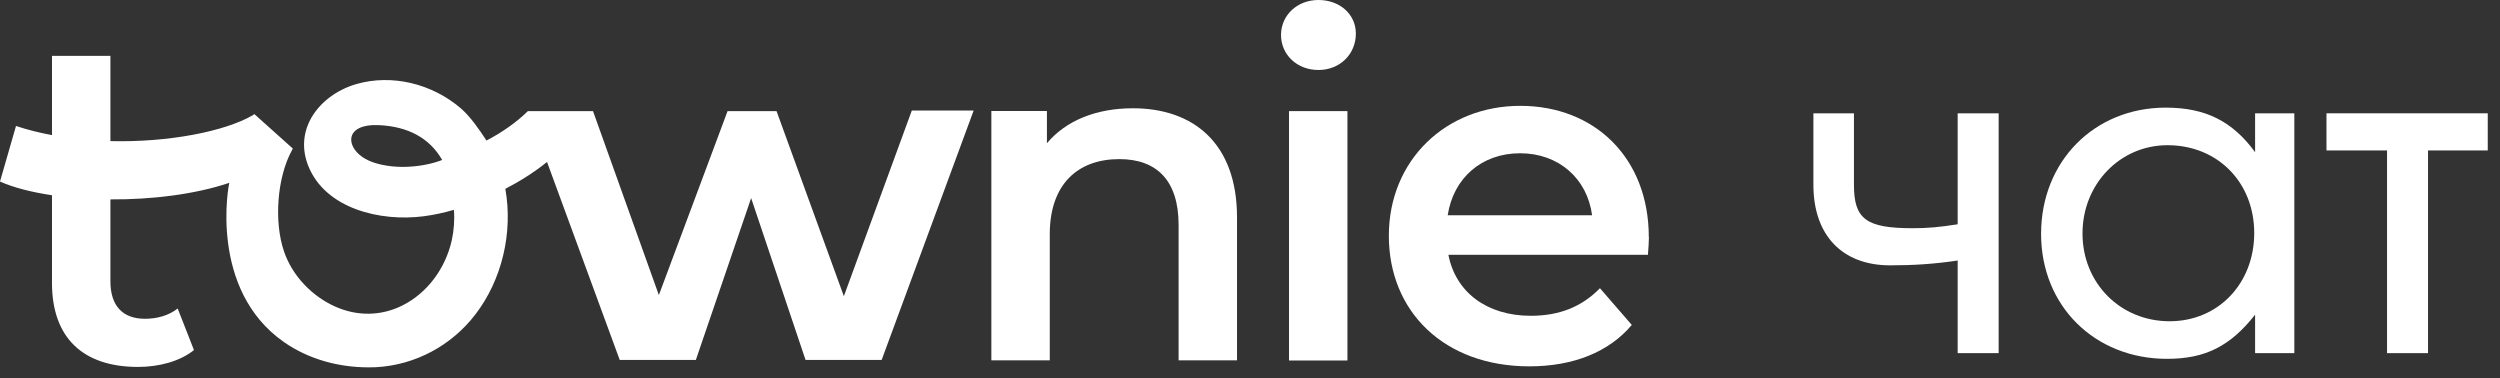
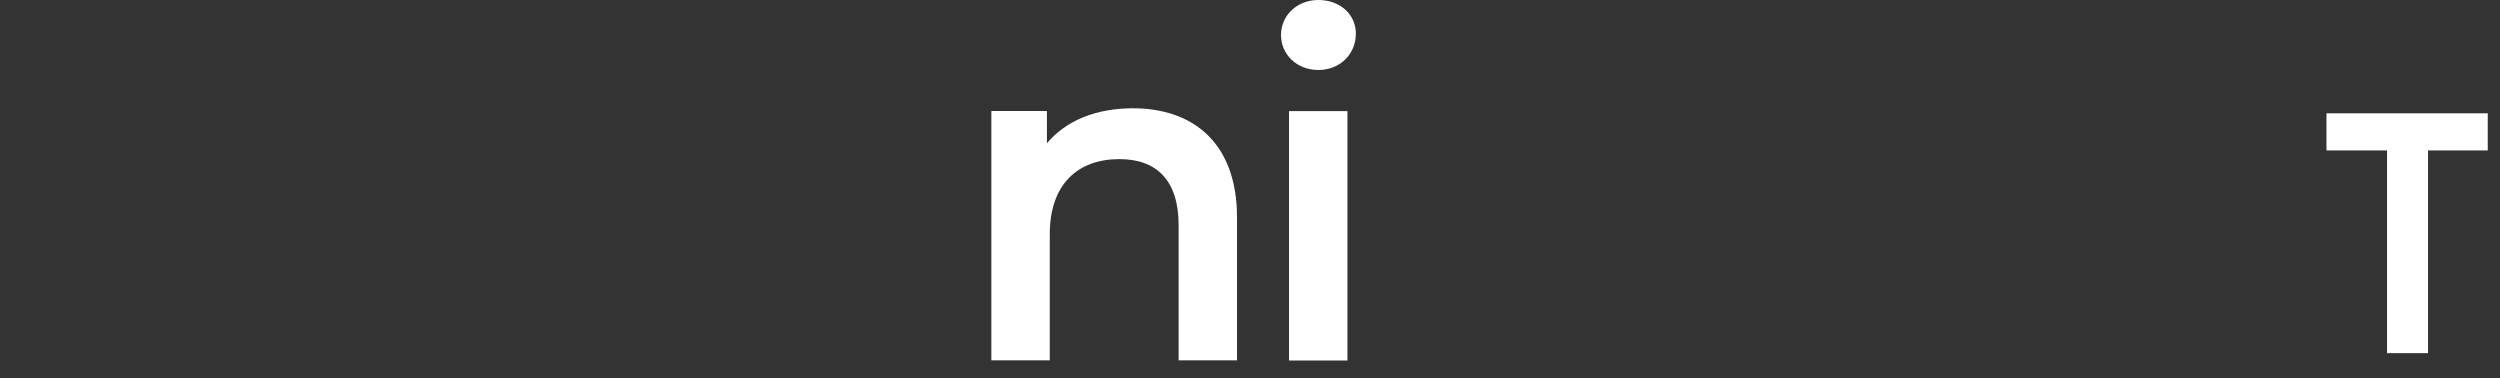
<svg xmlns="http://www.w3.org/2000/svg" width="152" height="23" viewBox="0 0 152 23" fill="none">
  <rect x="0" y="0" width="152" height="23" fill="#333333" stroke="none" />
-   <path d="M51.304 18.002L47.214 6.756H44.236L40.059 17.941L36.055 6.756H32.096C31.384 7.459 30.463 8.085 29.577 8.545C29.16 7.902 28.605 7.095 28.023 6.591C26.251 5.071 23.82 4.498 21.684 5.106C20.407 5.471 19.339 6.313 18.827 7.355C18.401 8.223 18.375 9.17 18.748 10.099C19.791 12.687 23.116 13.495 25.774 13.147C26.364 13.069 26.981 12.939 27.597 12.757C27.649 13.382 27.597 14.007 27.467 14.615C27.076 16.343 25.965 17.819 24.48 18.566C23.186 19.217 21.736 19.243 20.39 18.644C19 18.028 17.776 16.794 17.264 15.275C16.656 13.495 16.838 10.811 17.741 9.153L17.802 9.031L15.466 6.938L15.353 7.016C13.66 7.989 10.264 8.666 6.713 8.58V3.395H3.161V8.215C2.414 8.076 1.676 7.894 0.973 7.659L0 11.037C0.834 11.411 1.937 11.688 3.161 11.871V17.203C3.161 20.555 5.063 22.309 8.389 22.309C9.665 22.309 10.942 21.97 11.793 21.284L10.803 18.757C10.264 19.183 9.552 19.382 8.814 19.382C7.451 19.382 6.713 18.583 6.713 17.107V12.123C9.222 12.14 11.854 11.819 13.946 11.115C13.894 11.219 12.687 17.602 17.264 20.798C18.783 21.857 20.607 22.335 22.413 22.335C22.561 22.335 22.717 22.335 22.865 22.326C25.235 22.196 27.441 21.023 28.9 19.122C30.515 17.02 31.201 14.155 30.724 11.48C31.54 11.063 32.478 10.481 33.259 9.847L37.679 21.883H42.308L45.669 12.044L48.977 21.883H53.605L59.198 6.721H55.438L51.322 17.967L51.304 18.002ZM22.7 9.873C21.788 9.569 21.284 8.91 21.362 8.38C21.441 7.859 22.057 7.564 23.012 7.607C24.819 7.685 26.121 8.397 26.885 9.726C25.869 10.125 24.133 10.36 22.691 9.873H22.7Z" fill="white" />
  <path d="M68.88 6.583C66.666 6.583 64.816 7.321 63.653 8.71V6.748H60.275V21.91H63.826V14.242C63.826 11.202 65.528 9.674 68.055 9.674C70.331 9.674 71.659 10.977 71.659 13.677V21.91H75.211V13.226C75.211 8.658 72.51 6.583 68.88 6.583Z" fill="white" />
  <path d="M81.924 6.756H78.372V21.918H81.924V6.756Z" fill="white" />
  <path d="M80.161 0C78.858 0 77.886 0.938 77.886 2.128C77.886 3.317 78.85 4.255 80.161 4.255C81.472 4.255 82.436 3.291 82.436 2.041C82.436 0.877 81.472 0 80.161 0Z" fill="white" />
-   <path d="M100.247 14.424C100.247 9.587 96.947 6.435 92.431 6.435C87.915 6.435 84.442 9.735 84.442 14.337C84.442 18.94 87.803 22.274 92.987 22.274C95.653 22.274 97.824 21.406 99.213 19.756L97.277 17.524C96.174 18.653 94.81 19.2 93.074 19.2C90.382 19.2 88.497 17.75 88.063 15.492H100.194C100.22 15.145 100.255 14.71 100.255 14.424H100.247ZM88.02 13.087C88.367 10.829 90.078 9.318 92.422 9.318C94.767 9.318 96.504 10.855 96.799 13.087H88.02Z" fill="white" />
-   <path d="M119.027 21.471V15.84C117.596 16.053 116.324 16.133 114.919 16.133C112.004 16.133 110.255 14.3 110.255 11.245V6.889H112.72V11.245C112.72 13.317 113.462 13.875 116.271 13.875C117.172 13.875 117.861 13.822 119.027 13.636V6.889H121.518V21.471H119.027Z" fill="white" />
-   <path d="M124.098 14.22C124.098 9.811 127.331 6.544 131.678 6.544C134.089 6.544 135.732 7.367 137.11 9.253V6.889H139.495V21.471H137.11V19.134C135.6 21.046 134.089 21.817 131.757 21.817C127.358 21.817 124.098 18.603 124.098 14.22ZM126.616 14.194C126.616 17.222 128.921 19.532 131.916 19.532C134.858 19.532 137.057 17.248 137.057 14.167C137.057 11.086 134.831 8.828 131.784 8.828C128.895 8.828 126.616 11.192 126.616 14.194Z" fill="white" />
  <path d="M145.133 21.471V9.147H141.45V6.889H151.255V9.147H147.624V21.471H145.133Z" fill="white" />
</svg>